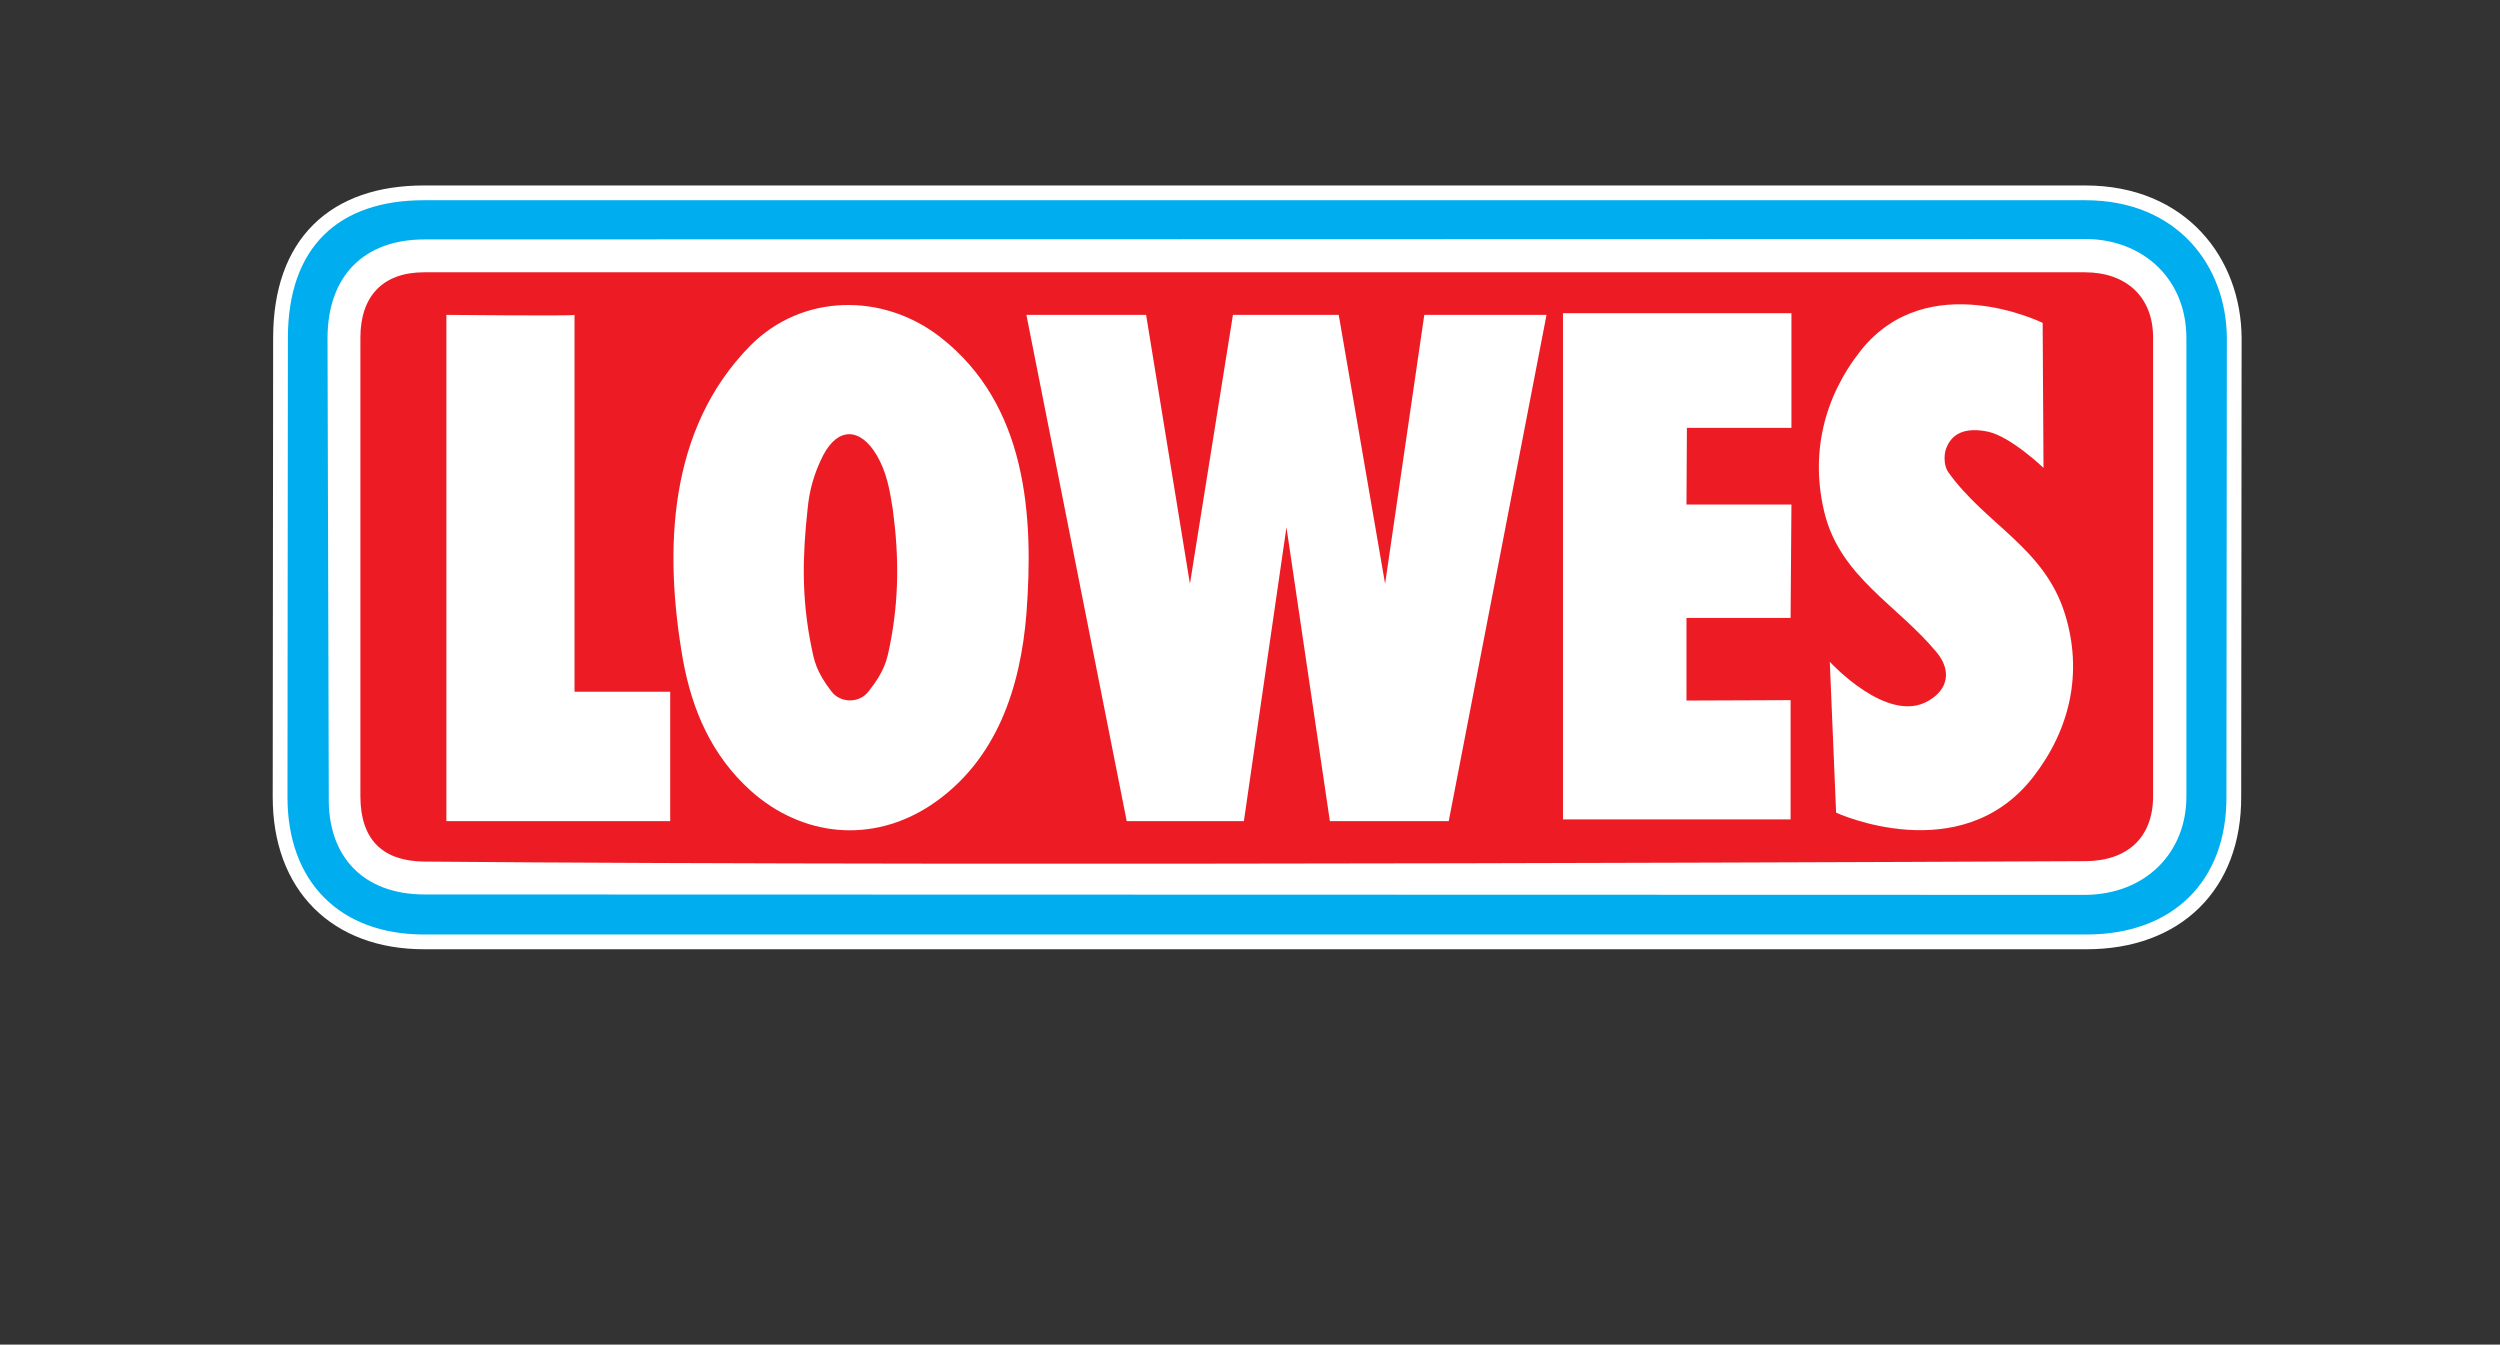
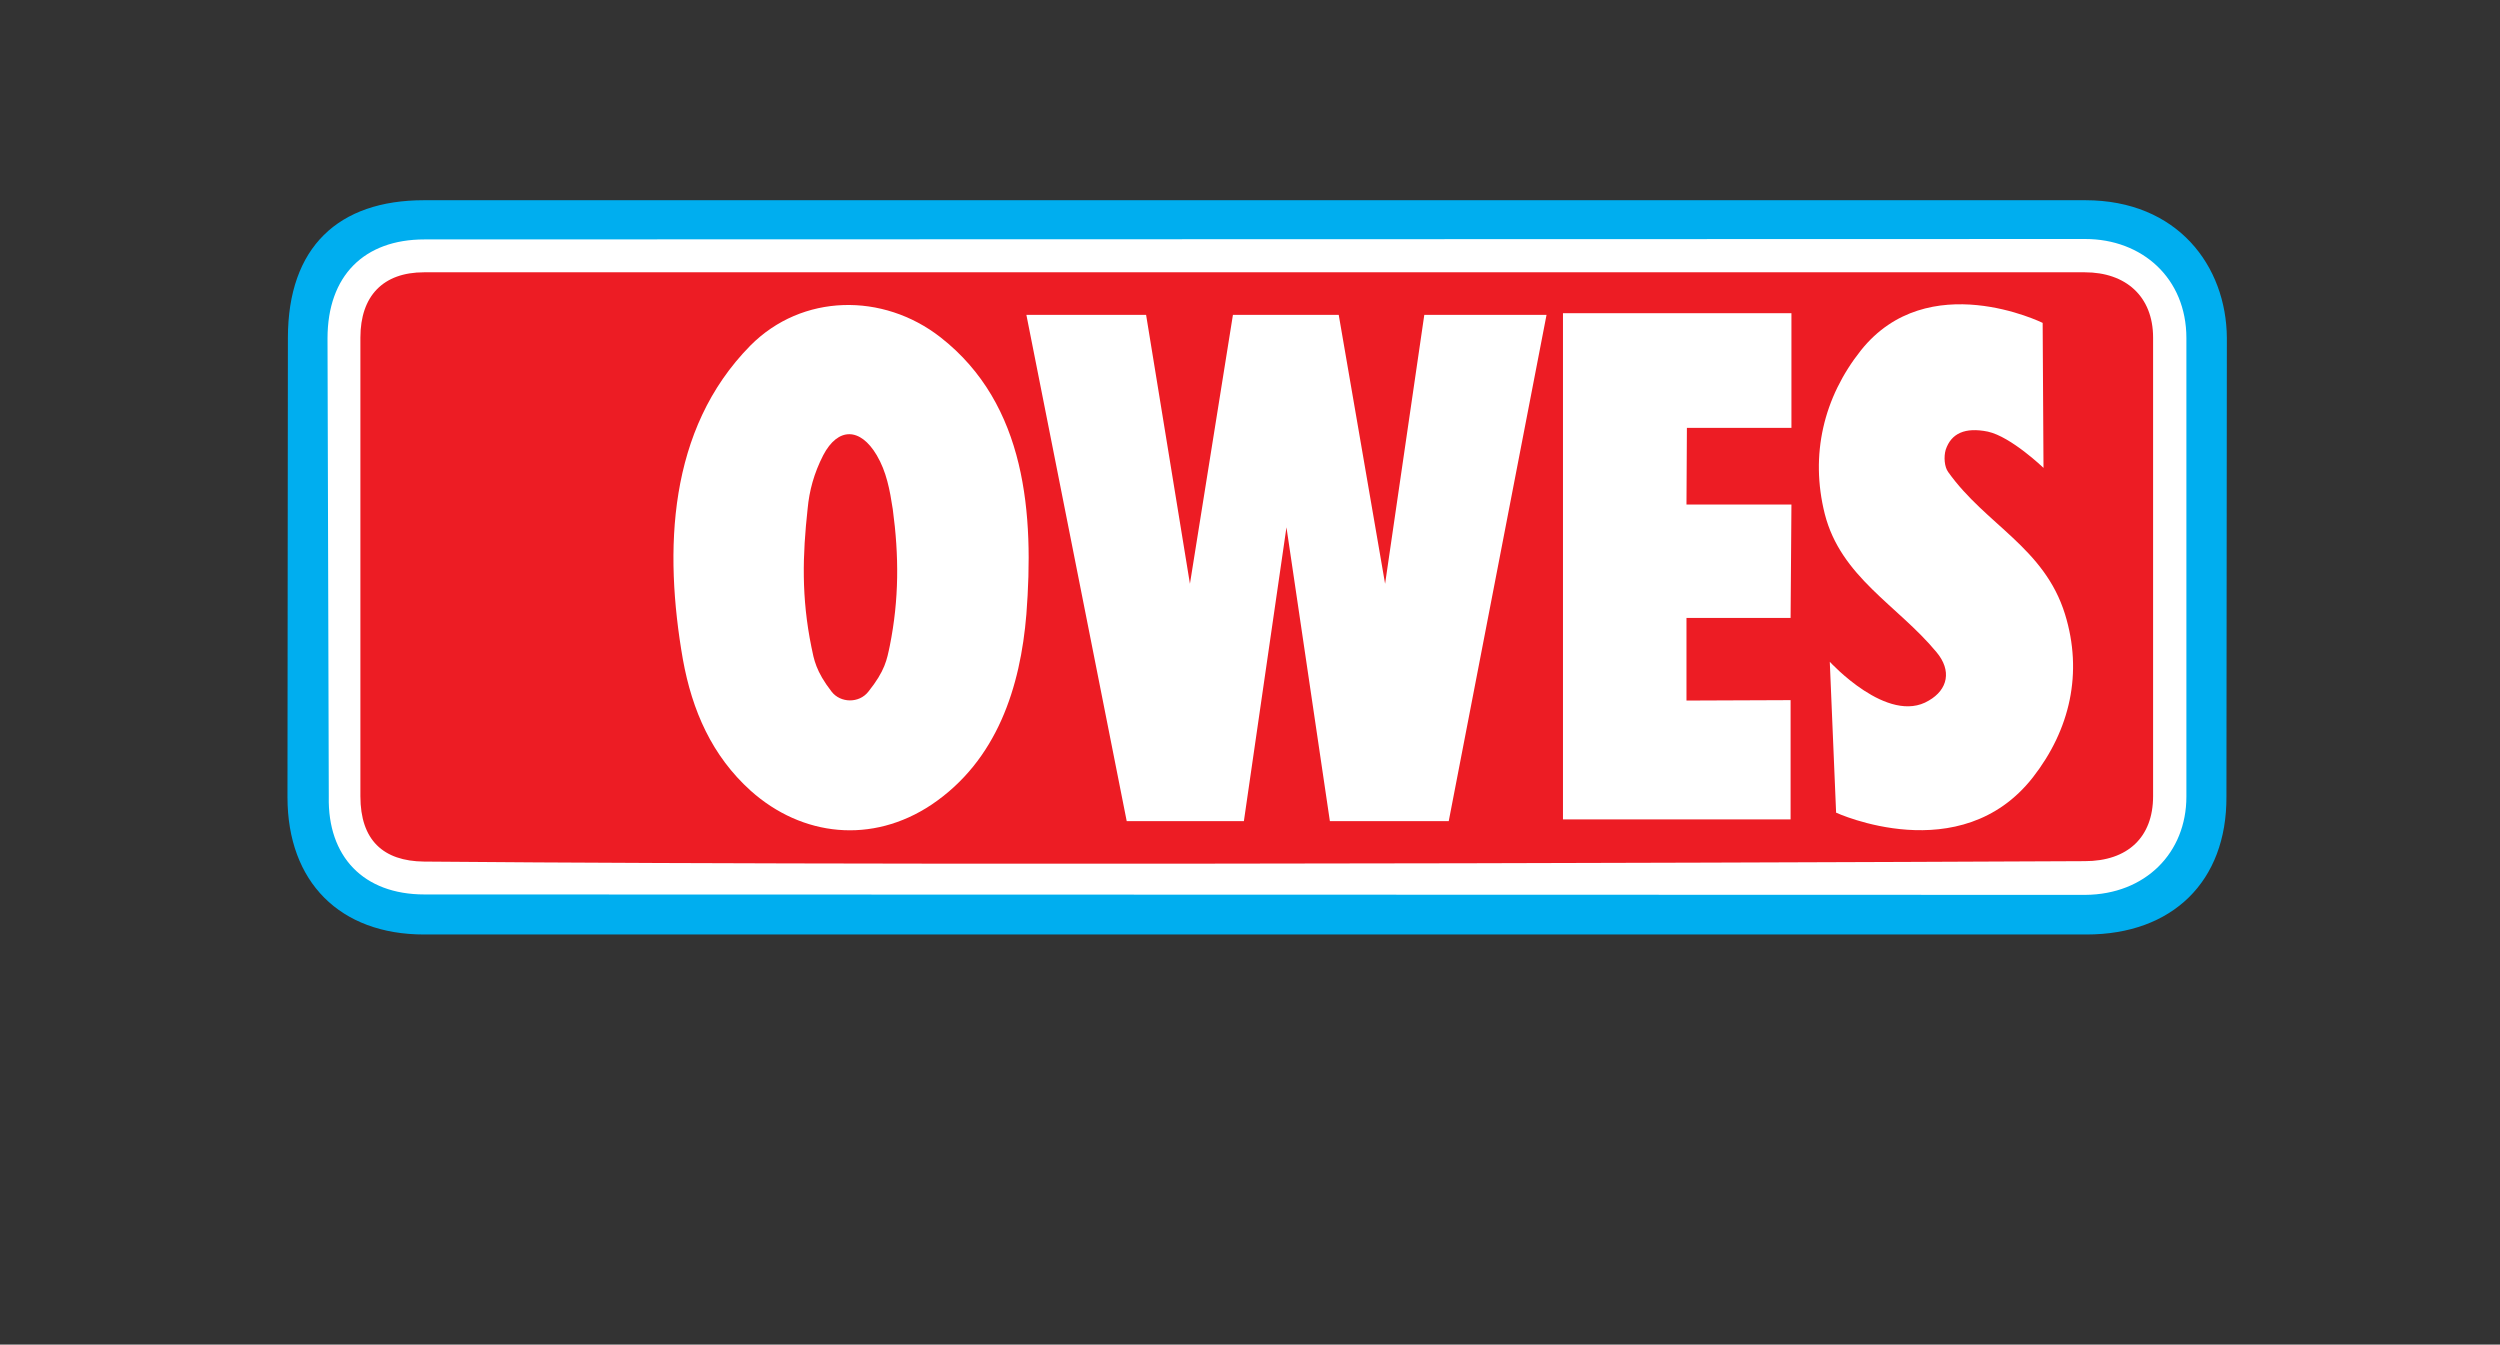
<svg xmlns="http://www.w3.org/2000/svg" version="1.1" id="Layer_1" x="0px" y="0px" viewBox="0 0 593.1 319" style="enable-background:new 0 0 593.1 319;" xml:space="preserve">
  <rect x="0" y="0" width="593.1" height="319" fill="#333333" stroke="none" />
  <style type="text/css">
	.st0{fill:#FFFFFF;stroke:#FFFFFF;stroke-width:7;}
	.st1{fill:#00AEEF;}
	.st2{fill:#FFFFFF;}
	.st3{fill:#ED1C24;}
	.st4{enable-background:new    ;}
</style>
  <g>
-     <path class="st0" d="M494.7,47.5c21.9,0,33.5,15.6,33.6,32.7L528.2,189c0.1,20.1-12.8,32.7-33.2,32.7c-0.1,0-394.4,0-394.4,0   c-19.9,0-32.4-12.4-32.4-32.6l0.1-108.9c0-21.6,12-32.7,32.3-32.7L494.7,47.5z" />
    <path class="st1" d="M494.7,47.5c21.9,0,33.5,15.6,33.6,32.7L528.2,189c0.1,20.1-12.8,32.7-33.2,32.7c-0.1,0-394.4,0-394.4,0   c-19.9,0-32.4-12.4-32.4-32.6l0.1-108.9c0-21.6,12-32.7,32.3-32.7L494.7,47.5z" />
    <path class="st2" d="M78,189c-0.3,14.2,8.2,23.2,22.7,23.2c0,0,393.5,0.1,394,0.1c14.3-0.1,24-10,24-23.3c0,0,0-108.8,0-108.8   c0-14.2-10.5-23.5-24-23.5c-0.2,0-393.9,0.1-394,0.1c-14.3,0-23,8.6-23,23.5L78,189z" />
    <path class="st3" d="M100.6,204.4c-9.7-0.1-15.1-5.1-15.1-15.5V80.1c0-9.9,5.4-15.5,15.1-15.5c0.2,0,258.9,0,394,0   c9.7,0,16.2,5.7,16.2,15.5c0,0.1,0,108.7,0,108.8c0,9.7-6,15.4-16.2,15.4C494.5,204.3,235.7,205.6,100.6,204.4z" />
    <g>
-       <path class="st2" d="M105.9,194.8H159v-30.7h-22.7c0,0,0-89.7,0-89.4c0,0.3-30.4,0-30.4,0L105.9,194.8L105.9,194.8z" />
      <path class="st2" d="M223.1,80c20.5,16,22.2,42.2,20.4,65.7c-1.4,17.2-6.9,34.7-22.5,45.2c-14.1,9.4-30.7,7.6-42.9-3.3    c-9.2-8.3-13.9-19-16.1-31.2c-4.5-25.8-3.6-54.5,16-74.4C190.3,69.6,209.5,69.4,223.1,80z M208,108c-3.9-6.6-9.2-6.7-12.7,0    c-2.2,4.3-3.3,8.4-3.7,12.7c-1.2,11-1.5,21,0.9,32.8c0.6,2.9,1,5.7,4.8,10.6c2.1,2.7,6.5,2.8,8.7,0c4-5,4.4-7.6,5.1-10.9    c2.2-11,2.2-21.3,0.7-32.4C211.1,116.2,210.3,111.9,208,108z" />
      <polygon class="st2" points="243.5,74.7 271.9,74.7 282.3,138.5 292.5,74.7 317.6,74.7 328.6,138.5 337.9,74.7 366.9,74.7     343.7,194.8 315.5,194.8 305.2,125.1 295.1,194.8 267.3,194.8   " />
      <path class="st2" d="M459.4,154.7c-9.2-11.1-22.7-17.8-26.5-32.8c-3.5-14-0.3-27.6,8.6-38.8c15.9-19.9,43.1-6.5,43.1-6.5l0.2,34.4    c0,0-7.7-7.4-13.2-8.6c-5.4-1.1-8.7,0.4-10,4.3c-0.5,1.7-0.3,4.1,0.6,5.3c8.9,12.5,22.8,17.9,27.7,33.7    c4.3,13.9,1.2,27.4-7.6,38.7c-17.2,22-46.7,8.4-46.7,8.4l-1.5-35.8c0,0,13.8,15.1,23.5,9.2C462.1,163.6,463.1,159.1,459.4,154.7z" />
    </g>
    <polygon class="st2" points="400.1,119.7 400.2,101.5 425,101.5 425,74.3 370.8,74.3 370.8,194.4 424.8,194.4 424.8,166.1    400.1,166.2 400.1,146.6 424.8,146.6 425,119.7  " />
  </g>
</svg>